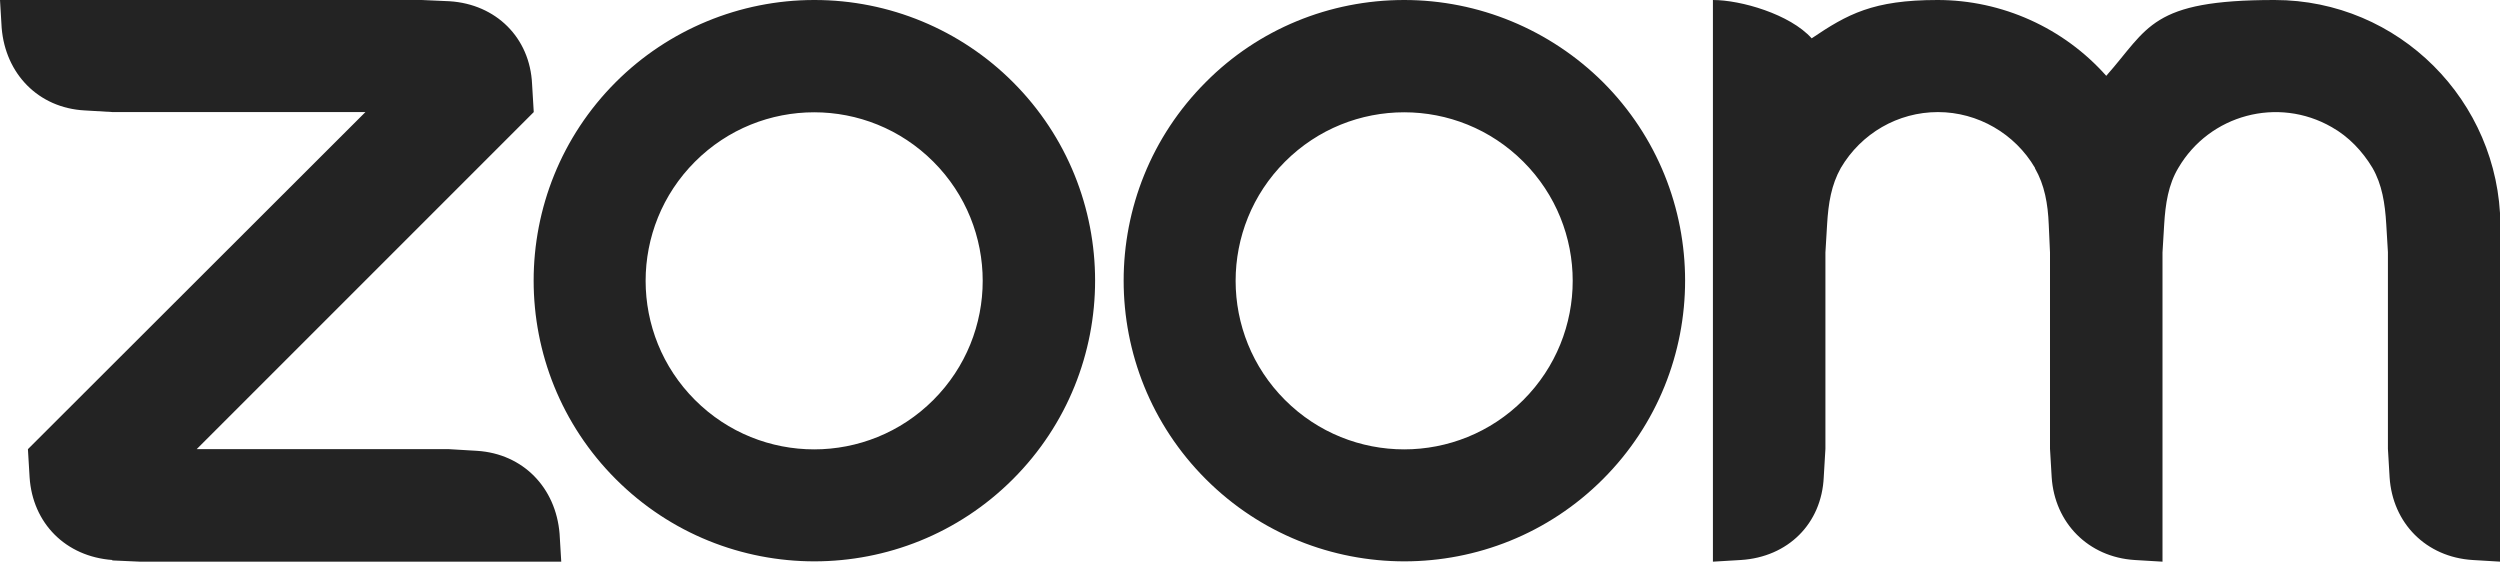
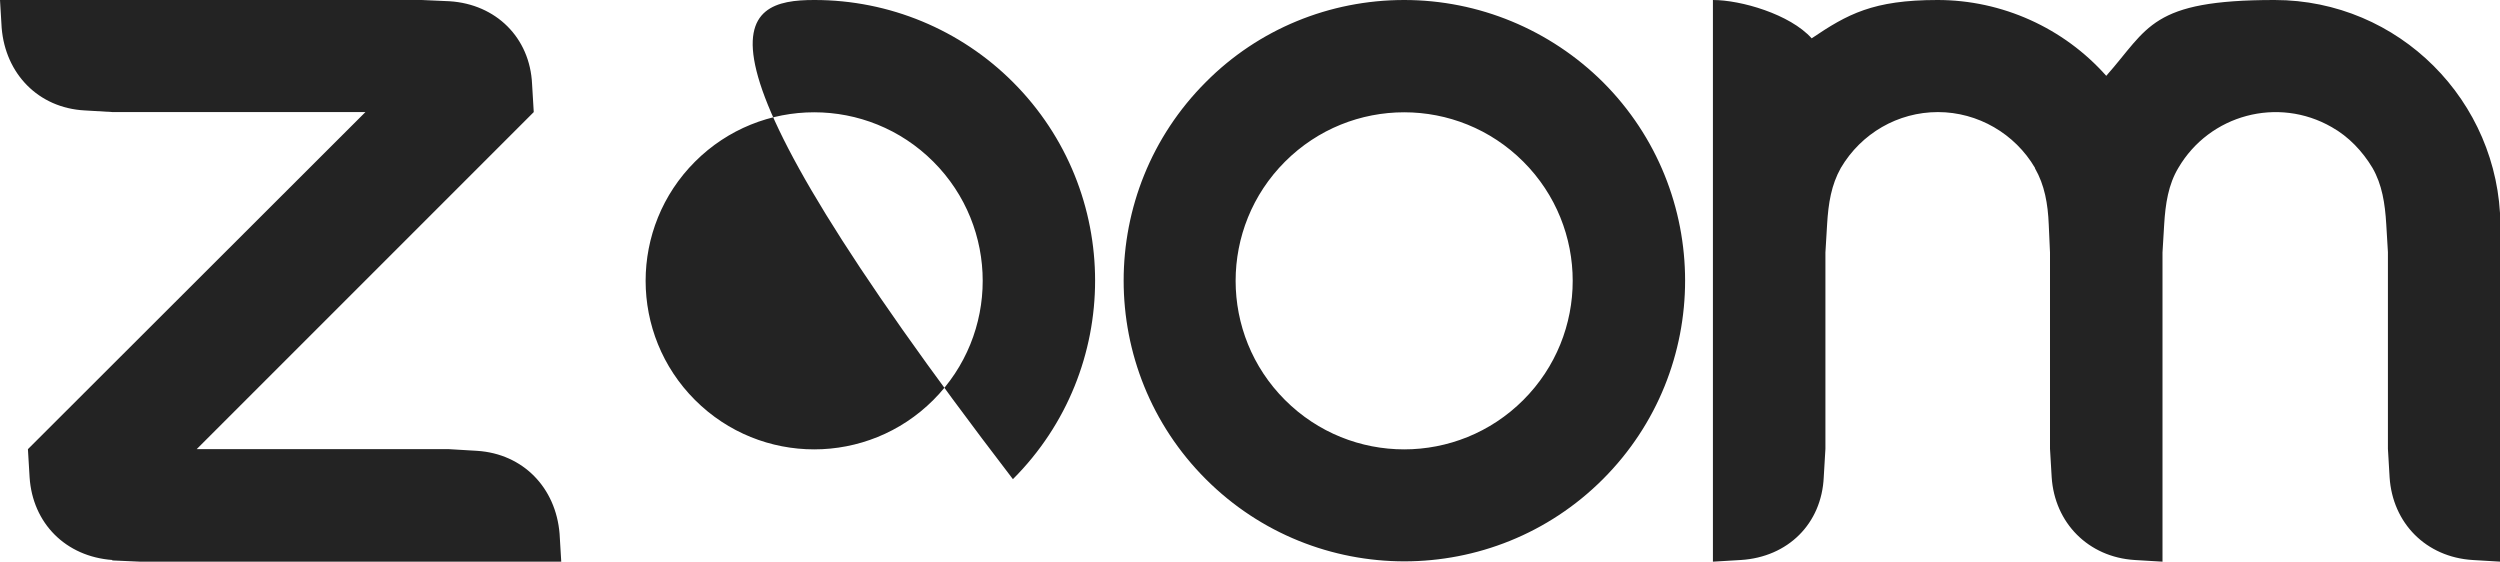
<svg xmlns="http://www.w3.org/2000/svg" id="a" version="1.1" viewBox="0 0 600 134.8">
  <defs>
    <style>
      .st0 {
        fill: #232323;
        fill-rule: evenodd;
      }
    </style>
  </defs>
-   <path id="b" class="st0" d="M488.4,40.4c2.3,4,3.1,8.5,3.3,13.5l.3,6.7v47.1l.4,6.8c.7,11,8.8,19.2,19.9,19.9l6.7.4V60.6l.4-6.7c.3-5,1-9.6,3.4-13.6,7.5-12.8,23.9-17.2,36.8-9.8,4.1,2.3,7.4,5.8,9.8,9.8,2.3,4,3,8.5,3.3,13.5l.4,6.7v47.2l.4,6.8c.7,11.1,8.8,19.2,19.9,19.9l6.7.4V53.9C599.8,24.2,575.7,0,545.9,0s-30.2,6.7-40.4,18.2C495.3,6.7,480.5,0,465,0s-21.6,3.4-30.2,9.2C429.6,3.4,417.8,0,411.1,0v134.8l6.7-.4c11.3-.7,19.4-8.7,19.9-19.9l.4-6.8v-47.1l.4-6.7c.3-5.1,1-9.5,3.3-13.6,4.9-8.3,13.7-13.4,23.3-13.4s18.5,5.2,23.3,13.4h0c0,0,0,0,0,0ZM26.9,134.5l6.7.3h101.1l-.4-6.7c-.9-11.1-8.8-19.2-19.8-19.9l-6.7-.4h-60.6L128.1,26.9l-.4-6.7c-.5-11.2-8.7-19.2-19.8-19.9l-6.7-.3H0l.4,6.7c.9,11,8.8,19.2,19.9,19.8l6.8.4h60.6L6.7,107.8l.4,6.7c.7,11.1,8.7,19.1,19.9,19.9h0ZM384.7,19.7c26.3,26.3,26.3,69,0,95.3h0c-26.3,26.3-69,26.3-95.3,0s-26.3-69,0-95.3c12.6-12.7,29.7-19.7,47.6-19.7s35,7.1,47.7,19.7h0,0ZM365.6,38.8c15.8,15.8,15.8,41.4,0,57.2-15.8,15.8-41.4,15.8-57.2,0s-15.8-41.4,0-57.2c15.8-15.8,41.4-15.8,57.2,0ZM195.5,0c17.9,0,35,7.1,47.6,19.7,26.3,26.3,26.3,69,0,95.3s-69,26.3-95.3,0-26.3-69,0-95.3C160.4,7.1,177.6,0,195.4,0h0,0ZM224,38.8c15.8,15.8,15.8,41.4,0,57.2-15.8,15.8-41.4,15.8-57.2,0-15.8-15.8-15.8-41.4,0-57.2,15.8-15.8,41.4-15.8,57.2,0h0Z" />
+   <path id="b" class="st0" d="M488.4,40.4c2.3,4,3.1,8.5,3.3,13.5l.3,6.7v47.1l.4,6.8c.7,11,8.8,19.2,19.9,19.9l6.7.4V60.6l.4-6.7c.3-5,1-9.6,3.4-13.6,7.5-12.8,23.9-17.2,36.8-9.8,4.1,2.3,7.4,5.8,9.8,9.8,2.3,4,3,8.5,3.3,13.5l.4,6.7v47.2l.4,6.8c.7,11.1,8.8,19.2,19.9,19.9l6.7.4V53.9C599.8,24.2,575.7,0,545.9,0s-30.2,6.7-40.4,18.2C495.3,6.7,480.5,0,465,0s-21.6,3.4-30.2,9.2C429.6,3.4,417.8,0,411.1,0v134.8l6.7-.4c11.3-.7,19.4-8.7,19.9-19.9l.4-6.8v-47.1l.4-6.7c.3-5.1,1-9.5,3.3-13.6,4.9-8.3,13.7-13.4,23.3-13.4s18.5,5.2,23.3,13.4h0c0,0,0,0,0,0ZM26.9,134.5l6.7.3h101.1l-.4-6.7c-.9-11.1-8.8-19.2-19.8-19.9l-6.7-.4h-60.6L128.1,26.9l-.4-6.7c-.5-11.2-8.7-19.2-19.8-19.9l-6.7-.3H0l.4,6.7c.9,11,8.8,19.2,19.9,19.8l6.8.4h60.6L6.7,107.8l.4,6.7c.7,11.1,8.7,19.1,19.9,19.9h0ZM384.7,19.7c26.3,26.3,26.3,69,0,95.3h0c-26.3,26.3-69,26.3-95.3,0s-26.3-69,0-95.3c12.6-12.7,29.7-19.7,47.6-19.7s35,7.1,47.7,19.7h0,0ZM365.6,38.8c15.8,15.8,15.8,41.4,0,57.2-15.8,15.8-41.4,15.8-57.2,0s-15.8-41.4,0-57.2c15.8-15.8,41.4-15.8,57.2,0ZM195.5,0c17.9,0,35,7.1,47.6,19.7,26.3,26.3,26.3,69,0,95.3C160.4,7.1,177.6,0,195.4,0h0,0ZM224,38.8c15.8,15.8,15.8,41.4,0,57.2-15.8,15.8-41.4,15.8-57.2,0-15.8-15.8-15.8-41.4,0-57.2,15.8-15.8,41.4-15.8,57.2,0h0Z" />
</svg>